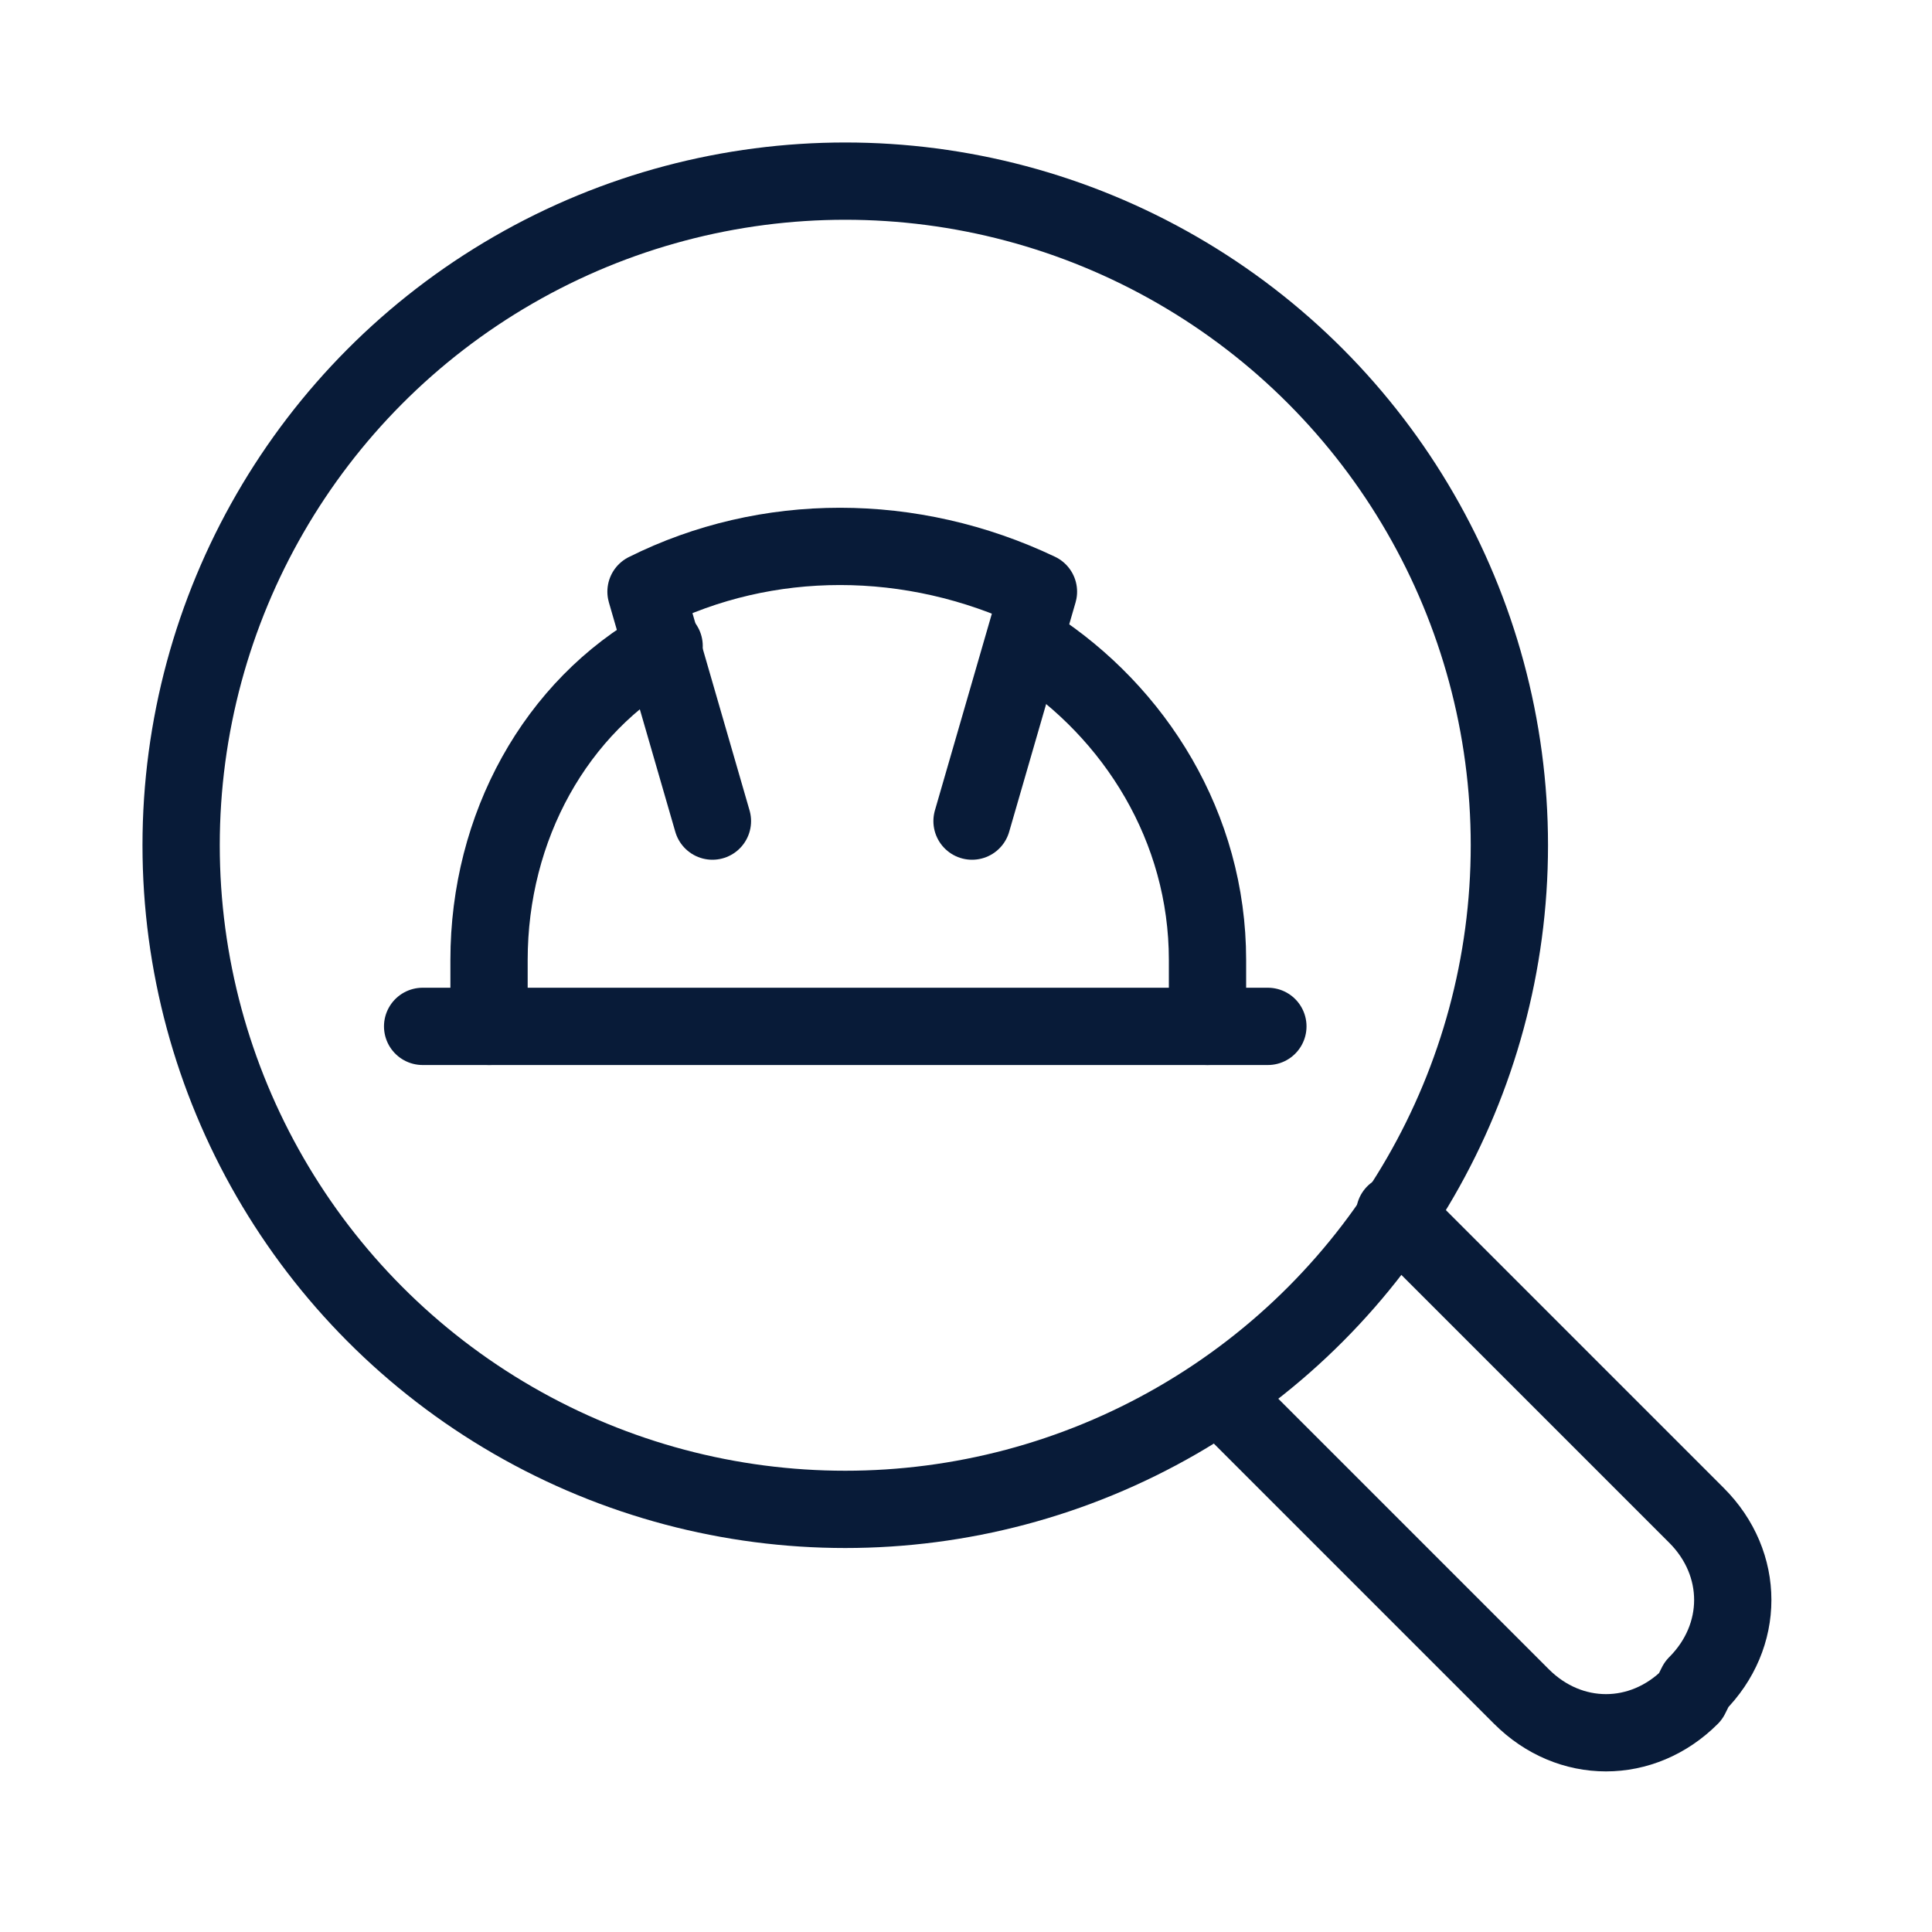
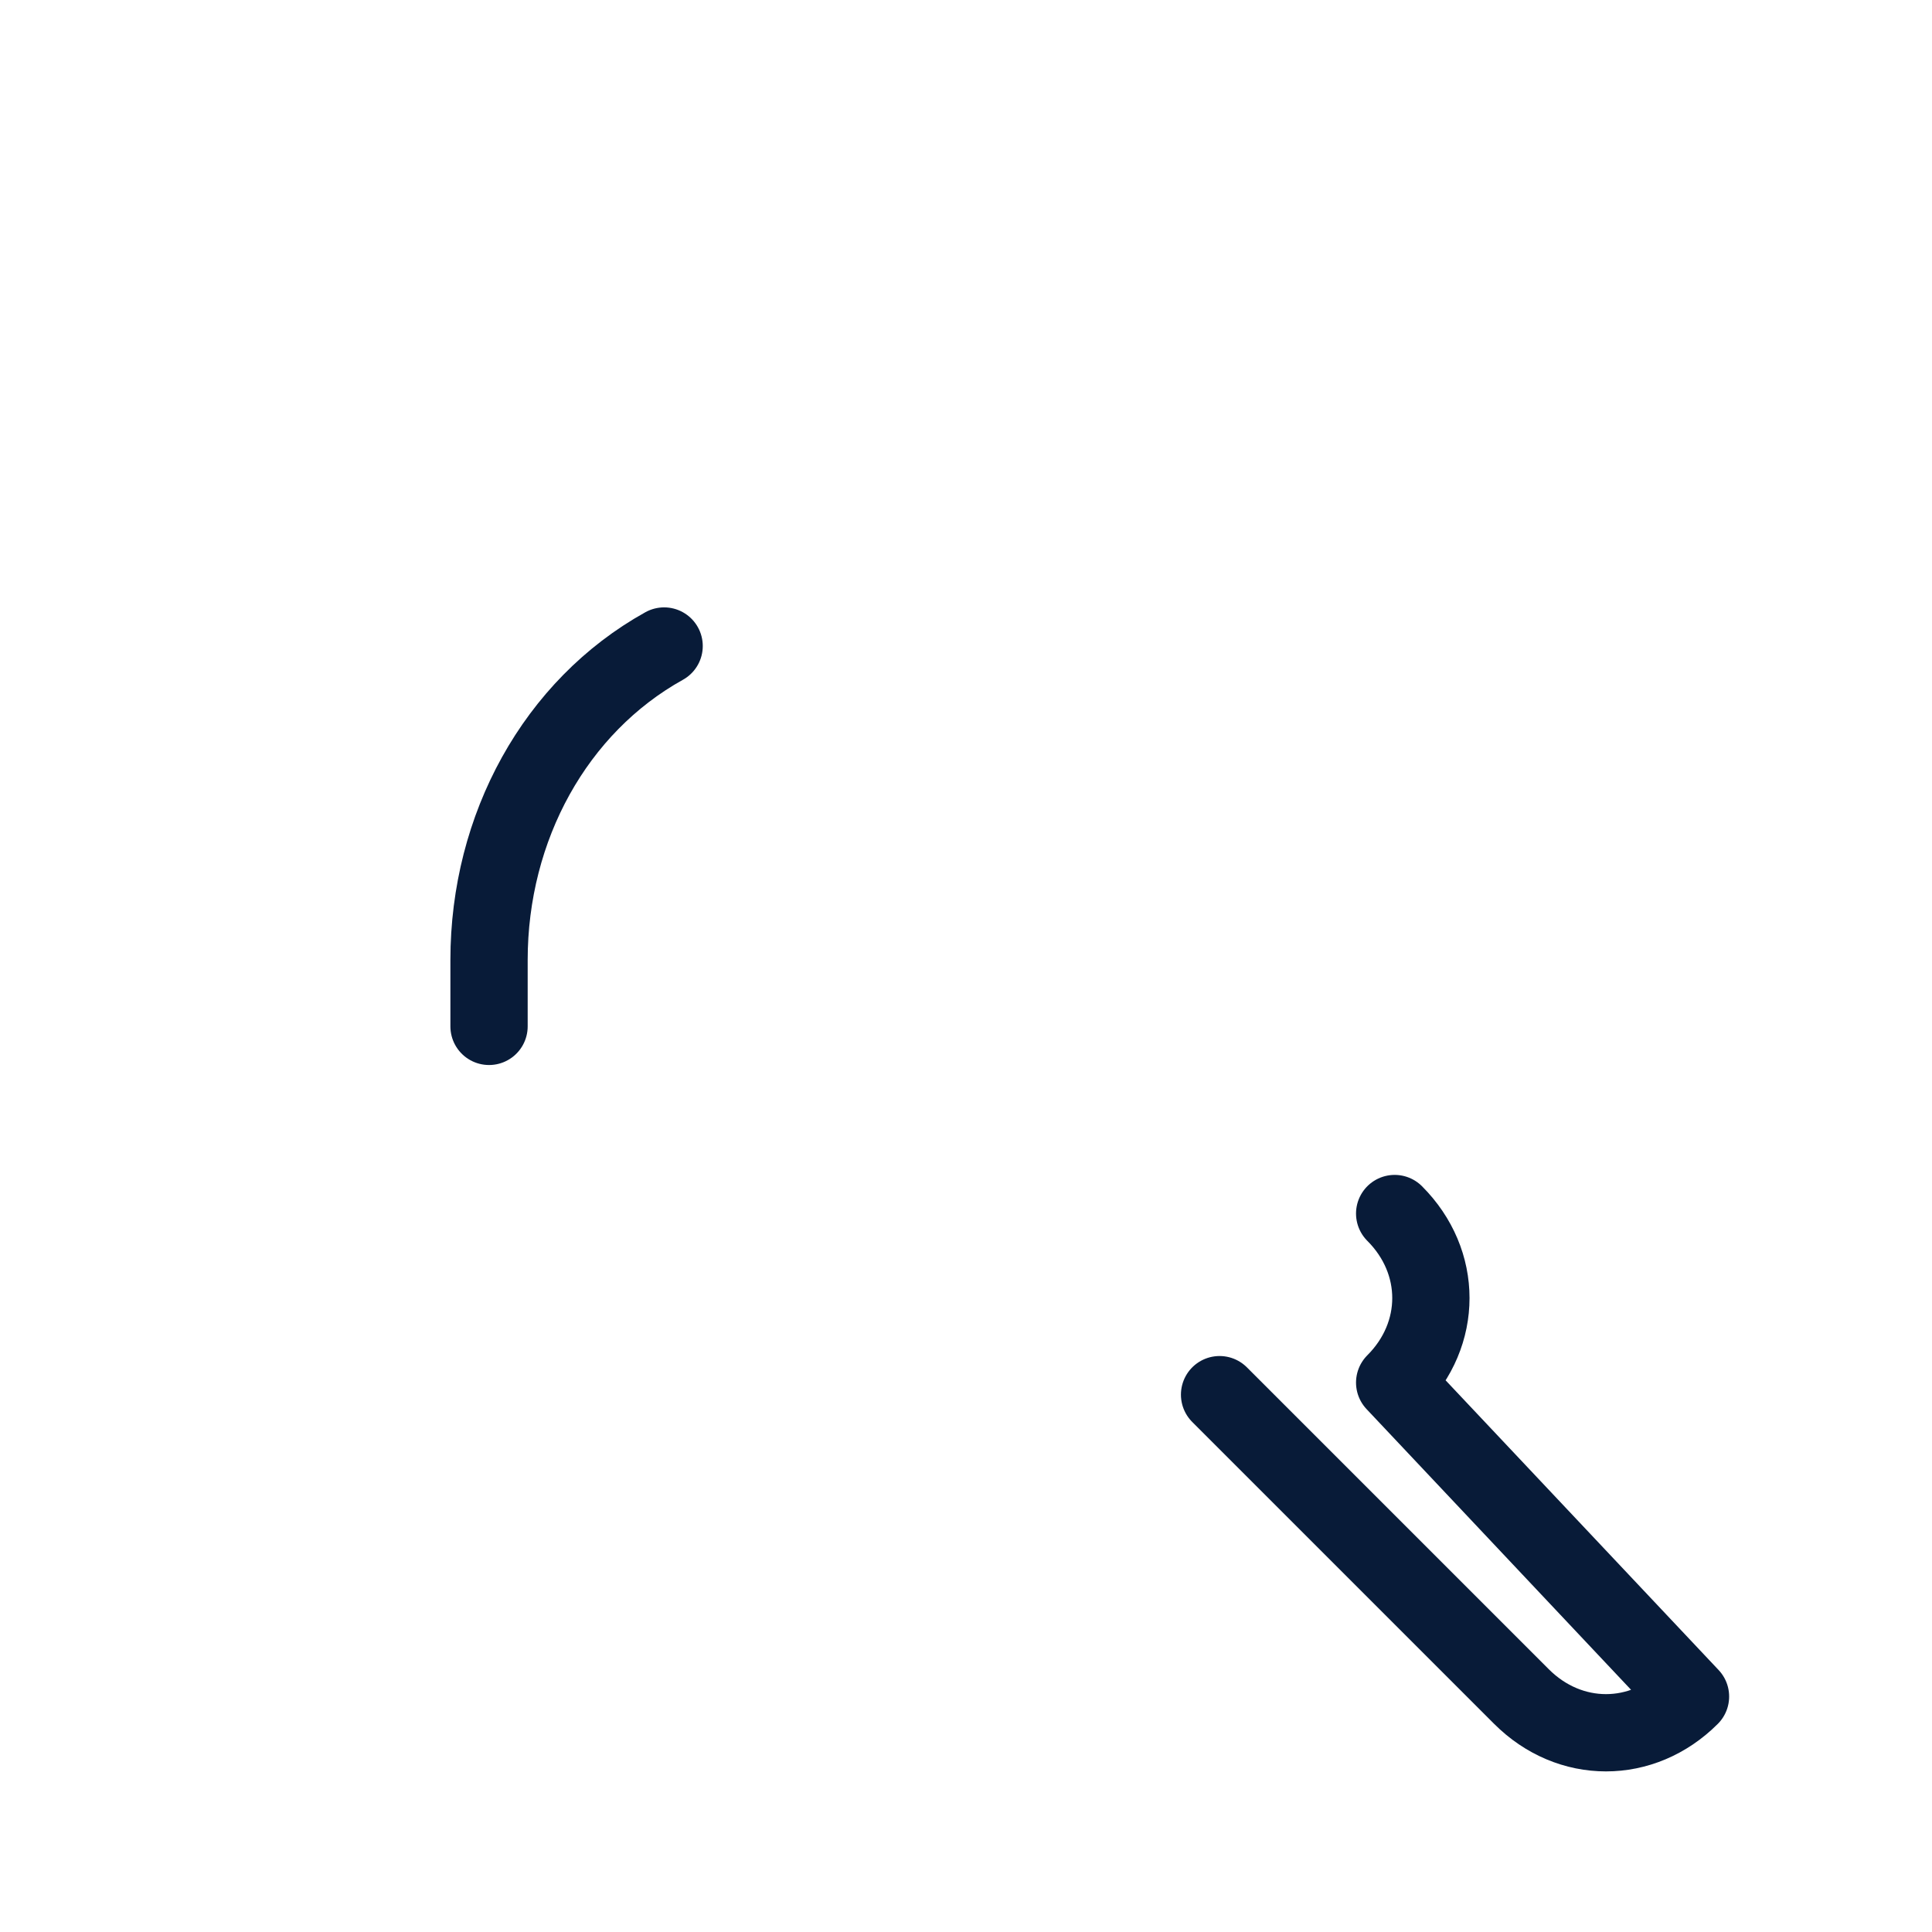
<svg xmlns="http://www.w3.org/2000/svg" version="1.1" id="Icons" viewBox="0 0 32 32" xml:space="preserve" width="40px" height="40px" fill="#081b38" stroke="#081b38">
  <g id="SVGRepo_bgCarrier" stroke-width="0" />
  <g id="SVGRepo_tracerCarrier" stroke-linecap="round" stroke-linejoin="round" />
  <g id="SVGRepo_iconCarrier">
    <style type="text/css"> .st0{fill:none;stroke:#081b38;stroke-width:1.28;stroke-linecap:round;stroke-linejoin:round;stroke-miterlimit:10;} .st1{fill:none;stroke:#081b38;stroke-width:1.28;stroke-linejoin:round;stroke-miterlimit:10;} .st2{fill:none;stroke:#081b38;stroke-width:1.28;stroke-linecap:round;stroke-miterlimit:10;} </style>
-     <circle class="st0" cx="14" cy="14" r="11" />
-     <line class="st0" x1="7" y1="17" x2="21" y2="17" />
-     <path class="st0" d="M11.8,13.6l-1.1-3.8l0,0c2-1,4.4-1,6.5,0l0,0l-1.1,3.8" />
-     <path class="st0" d="M17.1,10.7c1.7,1.1,2.9,3,2.9,5.2V17" />
    <path class="st0" d="M8.1,17v-1.1c0-2.2,1.1-4.2,2.9-5.2" />
-     <path class="st0" d="M23.1,20.1l5,5c0.8,0.8,0.8,2,0,2.8L28,28.1c-0.8,0.8-2,0.8-2.8,0l-5-5" />
+     <path class="st0" d="M23.1,20.1c0.8,0.8,0.8,2,0,2.8L28,28.1c-0.8,0.8-2,0.8-2.8,0l-5-5" />
  </g>
</svg>